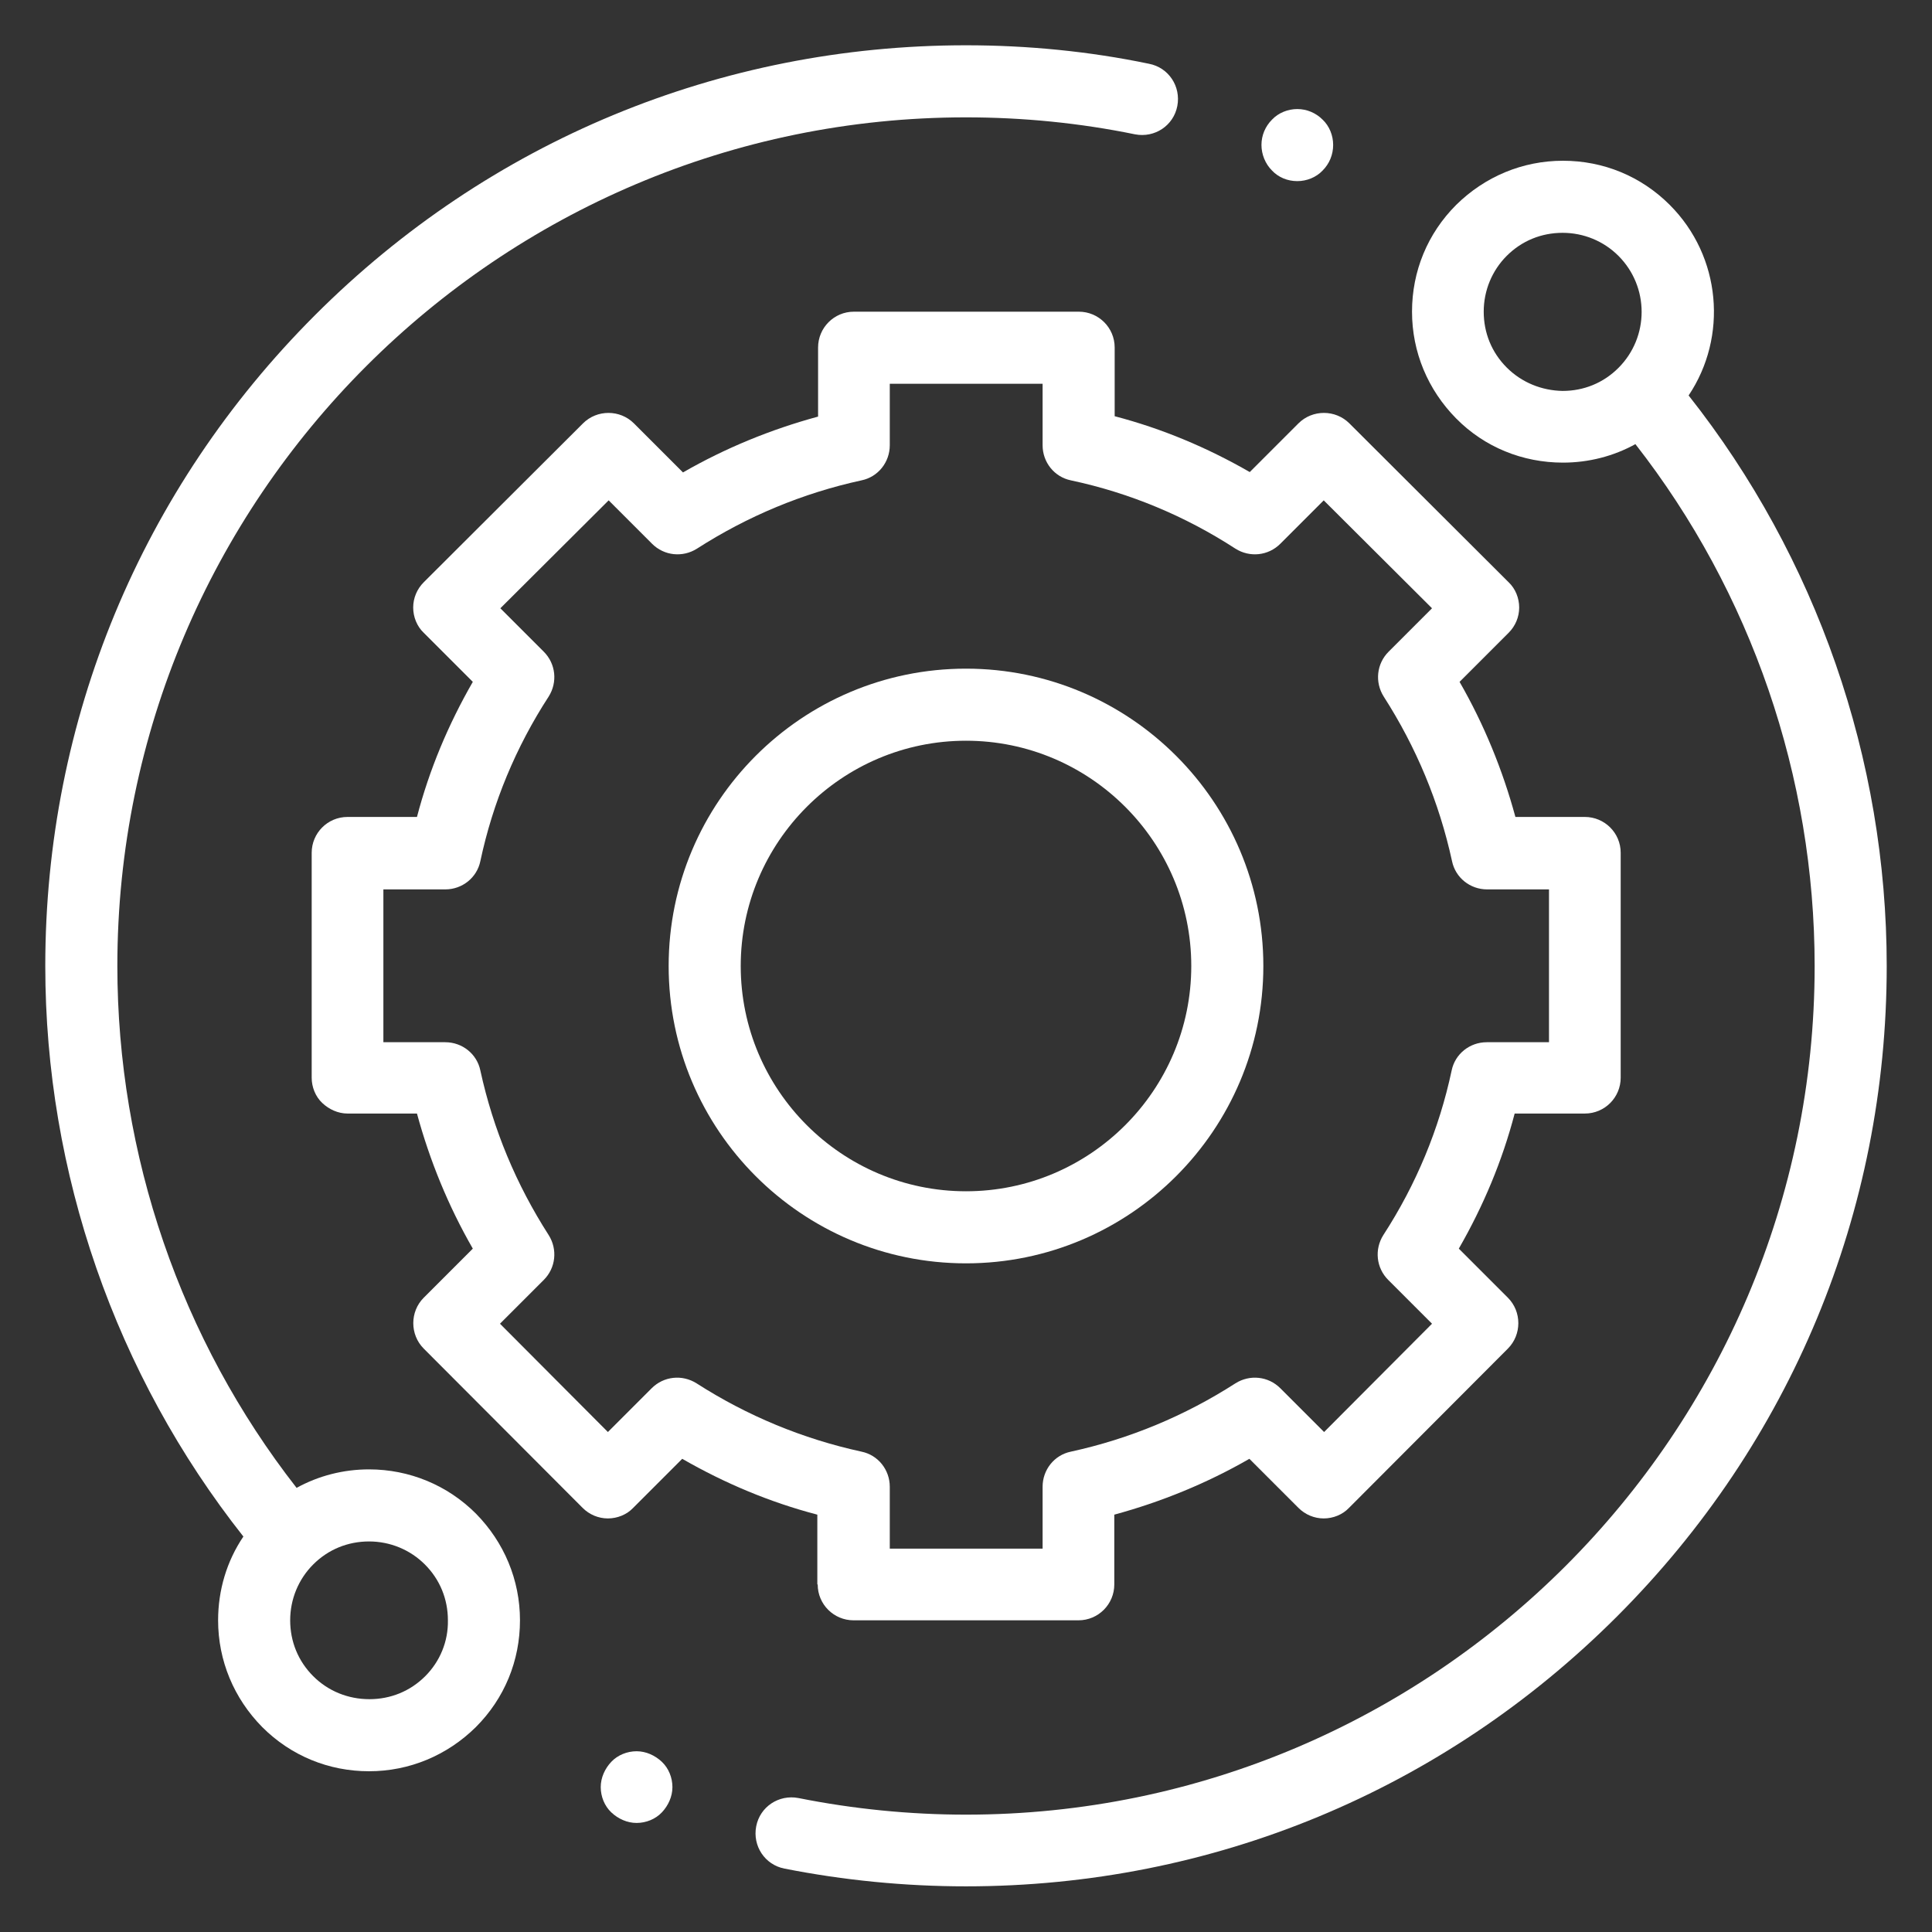
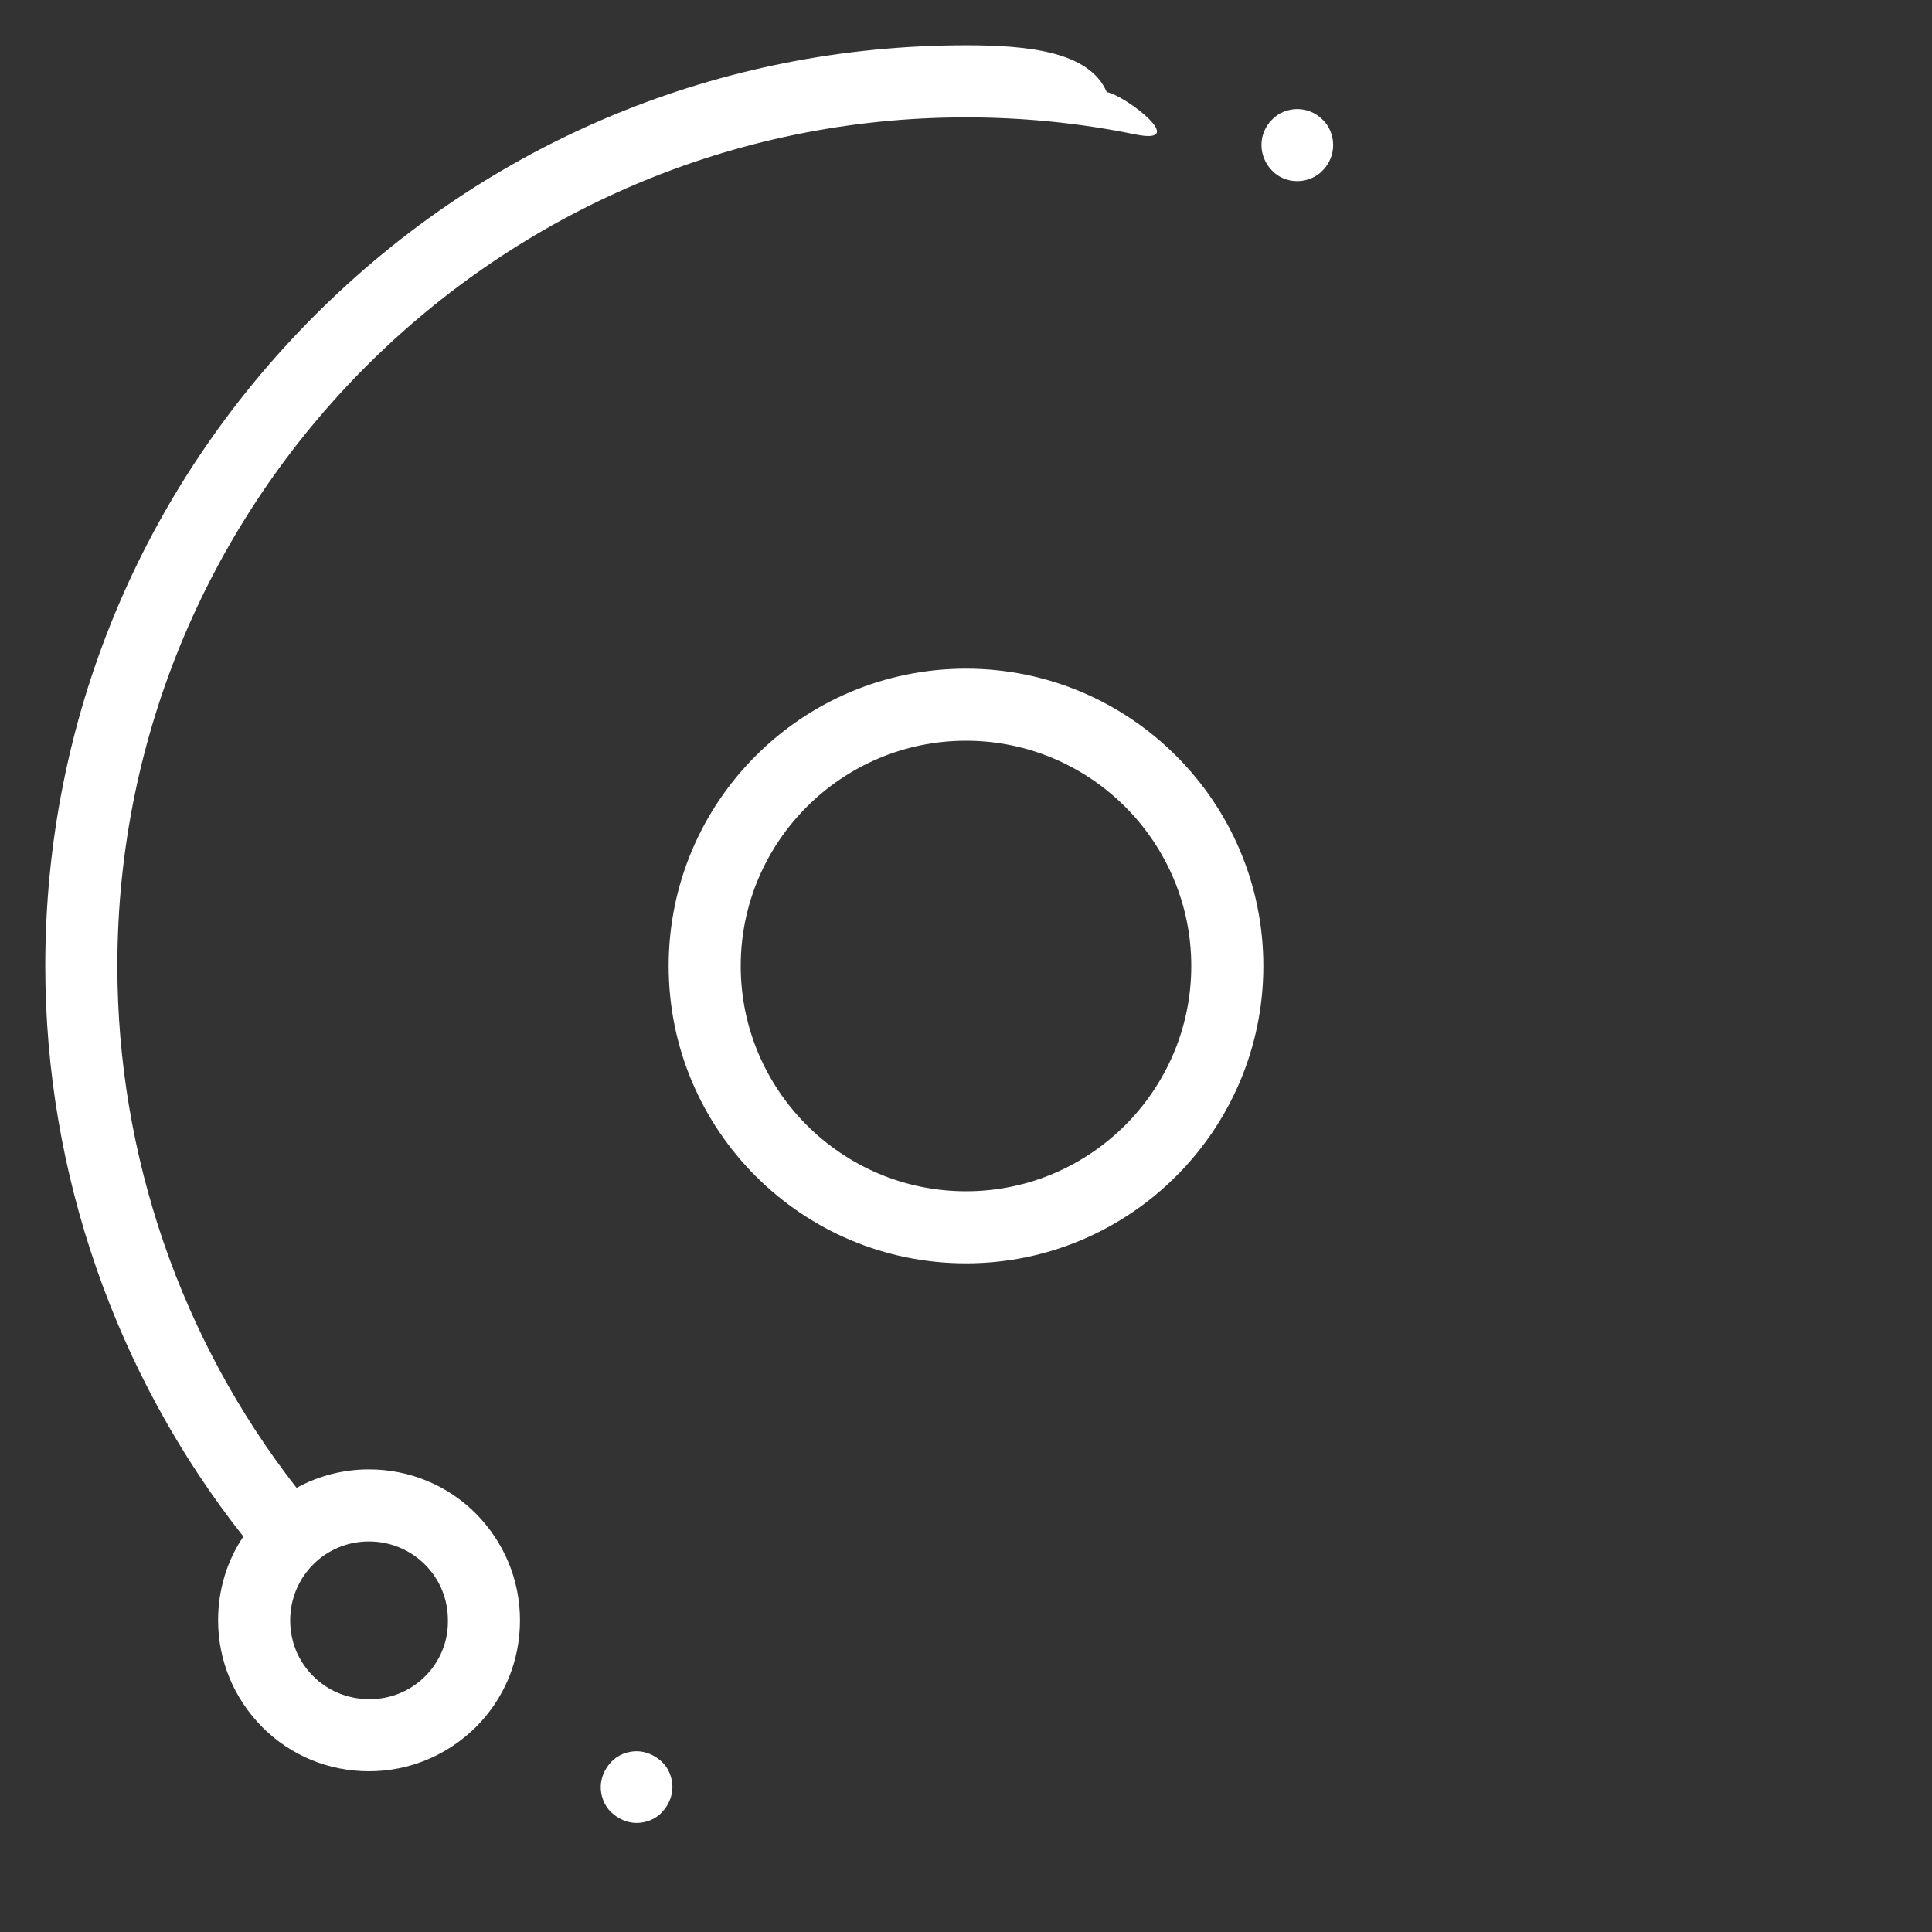
<svg xmlns="http://www.w3.org/2000/svg" version="1.1" id="Layer_1" x="0px" y="0px" viewBox="0 0 512 512" style="enable-background:new 0 0 512 512;" xml:space="preserve">
  <rect x="0" y="0" width="512" height="512" fill="#333333" stroke="none" />
  <style type="text/css">
	.st0{fill:#FFFFFF;}
</style>
-   <path class="st0" d="M97.8,389.4c-6.8,0-13.4,1.7-19.2,4.9C47.9,355,31.1,306.1,31.1,256C31.1,132,132,31.1,256,31.1  c15.1,0,30.2,1.5,44.8,4.5c5.2,1,10.2-2.3,11.2-7.5s-2.3-10.2-7.5-11.2C288.7,13.6,272.3,12,256,12c-65.2,0-126.4,25.4-172.5,71.5  S12,190.8,12,256c0,54.8,18.6,108.3,52.5,151.2c-4.4,6.5-6.7,14.2-6.7,22.2c0,10.7,4.2,20.7,11.7,28.3c7.6,7.6,17.6,11.7,28.3,11.7  s20.7-4.2,28.3-11.7c7.6-7.6,11.7-17.6,11.7-28.3c0-10.7-4.2-20.7-11.7-28.3C118.6,393.6,108.5,389.4,97.8,389.4z M112.7,444.2  c-4,4-9.2,6.1-14.8,6.1S87,448.2,83,444.2s-6.1-9.2-6.1-14.8c0-5.6,2.2-10.9,6.1-14.8c4-4,9.2-6.1,14.8-6.1s10.9,2.2,14.8,6.1  c4,4,6.1,9.2,6.1,14.8C118.8,435,116.6,440.3,112.7,444.2z" />
-   <path class="st0" d="M447.5,104.8c10.4-15.5,8.7-36.8-5-50.5c-7.6-7.6-17.6-11.7-28.3-11.7s-20.7,4.2-28.3,11.7  c-7.6,7.6-11.7,17.6-11.7,28.3s4.2,20.7,11.7,28.3s17.6,11.7,28.3,11.7c6.8,0,13.4-1.7,19.2-4.9c30.7,39.3,47.5,88.2,47.5,138.3  c0,124-100.9,224.9-224.9,224.9c-14.9,0-29.9-1.5-44.4-4.4c-5.2-1-10.2,2.3-11.2,7.5c-1,5.2,2.3,10.2,7.5,11.2  c15.7,3.1,31.9,4.7,48.1,4.7c65.2,0,126.4-25.4,172.5-71.5S500,321.2,500,256C500,201.2,481.4,147.7,447.5,104.8z M399.3,97.4  c-4-4-6.1-9.2-6.1-14.8c0-5.6,2.2-10.9,6.1-14.8c4-4,9.2-6.1,14.8-6.1s10.9,2.2,14.8,6.1c8.2,8.2,8.2,21.5,0,29.7  c-4,4-9.2,6.1-14.8,6.1C408.6,103.5,403.3,101.4,399.3,97.4z" />
-   <path class="st0" d="M216.7,419.9c0,5.3,4.3,9.5,9.5,9.5h59.6c5.3,0,9.5-4.3,9.5-9.5v-18.5c12.5-3.4,24.5-8.3,35.8-14.8l13,13  c1.8,1.8,4.2,2.8,6.7,2.8c2.5,0,5-1,6.7-2.8l42.1-42.2c3.7-3.7,3.7-9.8,0-13.5l-13-13c6.5-11.3,11.5-23.2,14.8-35.8H420  c5.3,0,9.5-4.3,9.5-9.5v-59.6c0-5.3-4.3-9.5-9.5-9.5h-18.4c-3.4-12.5-8.3-24.5-14.8-35.8l13-13c1.8-1.8,2.8-4.2,2.8-6.7  c0-2.5-1-5-2.8-6.7l-42.2-42.1c-3.7-3.7-9.8-3.7-13.5,0l-12.9,12.9c-11.3-6.5-23.2-11.5-35.8-14.8V92.1c0-5.3-4.3-9.5-9.5-9.5h-59.6  c-5.3,0-9.5,4.3-9.5,9.5v18.3c-12.5,3.4-24.5,8.3-35.8,14.8L168,112.2c-3.7-3.7-9.8-3.7-13.5,0l-42.2,42.1c-1.8,1.8-2.8,4.2-2.8,6.7  s1,5,2.8,6.7l13,13c-6.5,11.3-11.5,23.2-14.8,35.8H92.1c-5.3,0-9.5,4.3-9.5,9.5l0,59.6c0,2.5,1,5,2.8,6.7s4.2,2.8,6.7,2.8h18.4  c3.4,12.5,8.3,24.5,14.8,35.8l-13,13c-3.7,3.7-3.7,9.8,0,13.5l42.1,42.2c1.8,1.8,4.2,2.8,6.7,2.8h0c2.5,0,5-1,6.7-2.8l13-13  c11.3,6.5,23.2,11.5,35.8,14.8V419.9z M184.6,366.6c-3.8-2.4-8.7-1.9-11.9,1.3l-11.6,11.6l-28.6-28.7l11.6-11.6  c3.2-3.2,3.7-8.1,1.3-11.9c-8.6-13.4-14.7-28-18.1-43.6c-0.9-4.4-4.8-7.5-9.3-7.5h-16.4l0-40.5H118c4.5,0,8.4-3.1,9.3-7.5  c3.3-15.5,9.4-30.2,18.1-43.6c2.4-3.8,1.9-8.7-1.3-11.9l-11.5-11.5l28.7-28.6l11.5,11.5c3.2,3.2,8.1,3.7,11.9,1.3  c13.4-8.6,28-14.7,43.6-18.1c4.4-0.9,7.5-4.8,7.5-9.3v-16.3h40.5v16.3c0,4.5,3.1,8.4,7.5,9.3c15.5,3.3,30.2,9.4,43.6,18.1  c3.8,2.4,8.7,1.9,11.9-1.3l11.5-11.5l28.7,28.6l-11.5,11.5c-3.2,3.2-3.7,8.1-1.3,11.9c8.6,13.4,14.7,28,18.1,43.6  c0.9,4.4,4.8,7.5,9.3,7.5h16.4v40.5H394c-4.5,0-8.4,3.1-9.3,7.5c-3.3,15.5-9.4,30.2-18.1,43.6c-2.4,3.8-1.9,8.7,1.3,11.9l11.6,11.6  l-28.6,28.7l-11.6-11.6c-3.2-3.2-8.1-3.7-11.9-1.3c-13.4,8.6-28,14.7-43.6,18.1c-4.4,0.9-7.5,4.8-7.5,9.3v16.4h-40.5V394  c0-4.5-3.1-8.4-7.5-9.3C212.7,381.3,198,375.2,184.6,366.6z" />
+   <path class="st0" d="M97.8,389.4c-6.8,0-13.4,1.7-19.2,4.9C47.9,355,31.1,306.1,31.1,256C31.1,132,132,31.1,256,31.1  c15.1,0,30.2,1.5,44.8,4.5s-2.3-10.2-7.5-11.2C288.7,13.6,272.3,12,256,12c-65.2,0-126.4,25.4-172.5,71.5  S12,190.8,12,256c0,54.8,18.6,108.3,52.5,151.2c-4.4,6.5-6.7,14.2-6.7,22.2c0,10.7,4.2,20.7,11.7,28.3c7.6,7.6,17.6,11.7,28.3,11.7  s20.7-4.2,28.3-11.7c7.6-7.6,11.7-17.6,11.7-28.3c0-10.7-4.2-20.7-11.7-28.3C118.6,393.6,108.5,389.4,97.8,389.4z M112.7,444.2  c-4,4-9.2,6.1-14.8,6.1S87,448.2,83,444.2s-6.1-9.2-6.1-14.8c0-5.6,2.2-10.9,6.1-14.8c4-4,9.2-6.1,14.8-6.1s10.9,2.2,14.8,6.1  c4,4,6.1,9.2,6.1,14.8C118.8,435,116.6,440.3,112.7,444.2z" />
  <path class="st0" d="M334.8,256c0-43.4-35.3-78.8-78.8-78.8s-78.8,35.3-78.8,78.8s35.3,78.8,78.8,78.8S334.8,299.4,334.8,256z   M196.3,256c0-32.9,26.8-59.7,59.7-59.7s59.7,26.8,59.7,59.7s-26.8,59.7-59.7,59.7S196.3,288.9,196.3,256z" />
  <path class="st0" d="M343.8,48c2.5,0,5-1,6.7-2.8c1.8-1.8,2.8-4.2,2.8-6.8c0-2.5-1-5-2.8-6.7c-1.8-1.8-4.2-2.8-6.7-2.8  c-2.5,0-5,1-6.7,2.8c-1.8,1.8-2.8,4.2-2.8,6.7c0,2.5,1,5,2.8,6.8C338.8,47,341.2,48,343.8,48z" />
  <path class="st0" d="M168.7,464.1c-2.5,0-5,1-6.7,2.8s-2.8,4.2-2.8,6.7c0,2.5,1,5,2.8,6.7s4.2,2.8,6.7,2.8s5-1,6.7-2.8  s2.8-4.2,2.8-6.7s-1-5-2.8-6.7S171.2,464.1,168.7,464.1z" />
</svg>